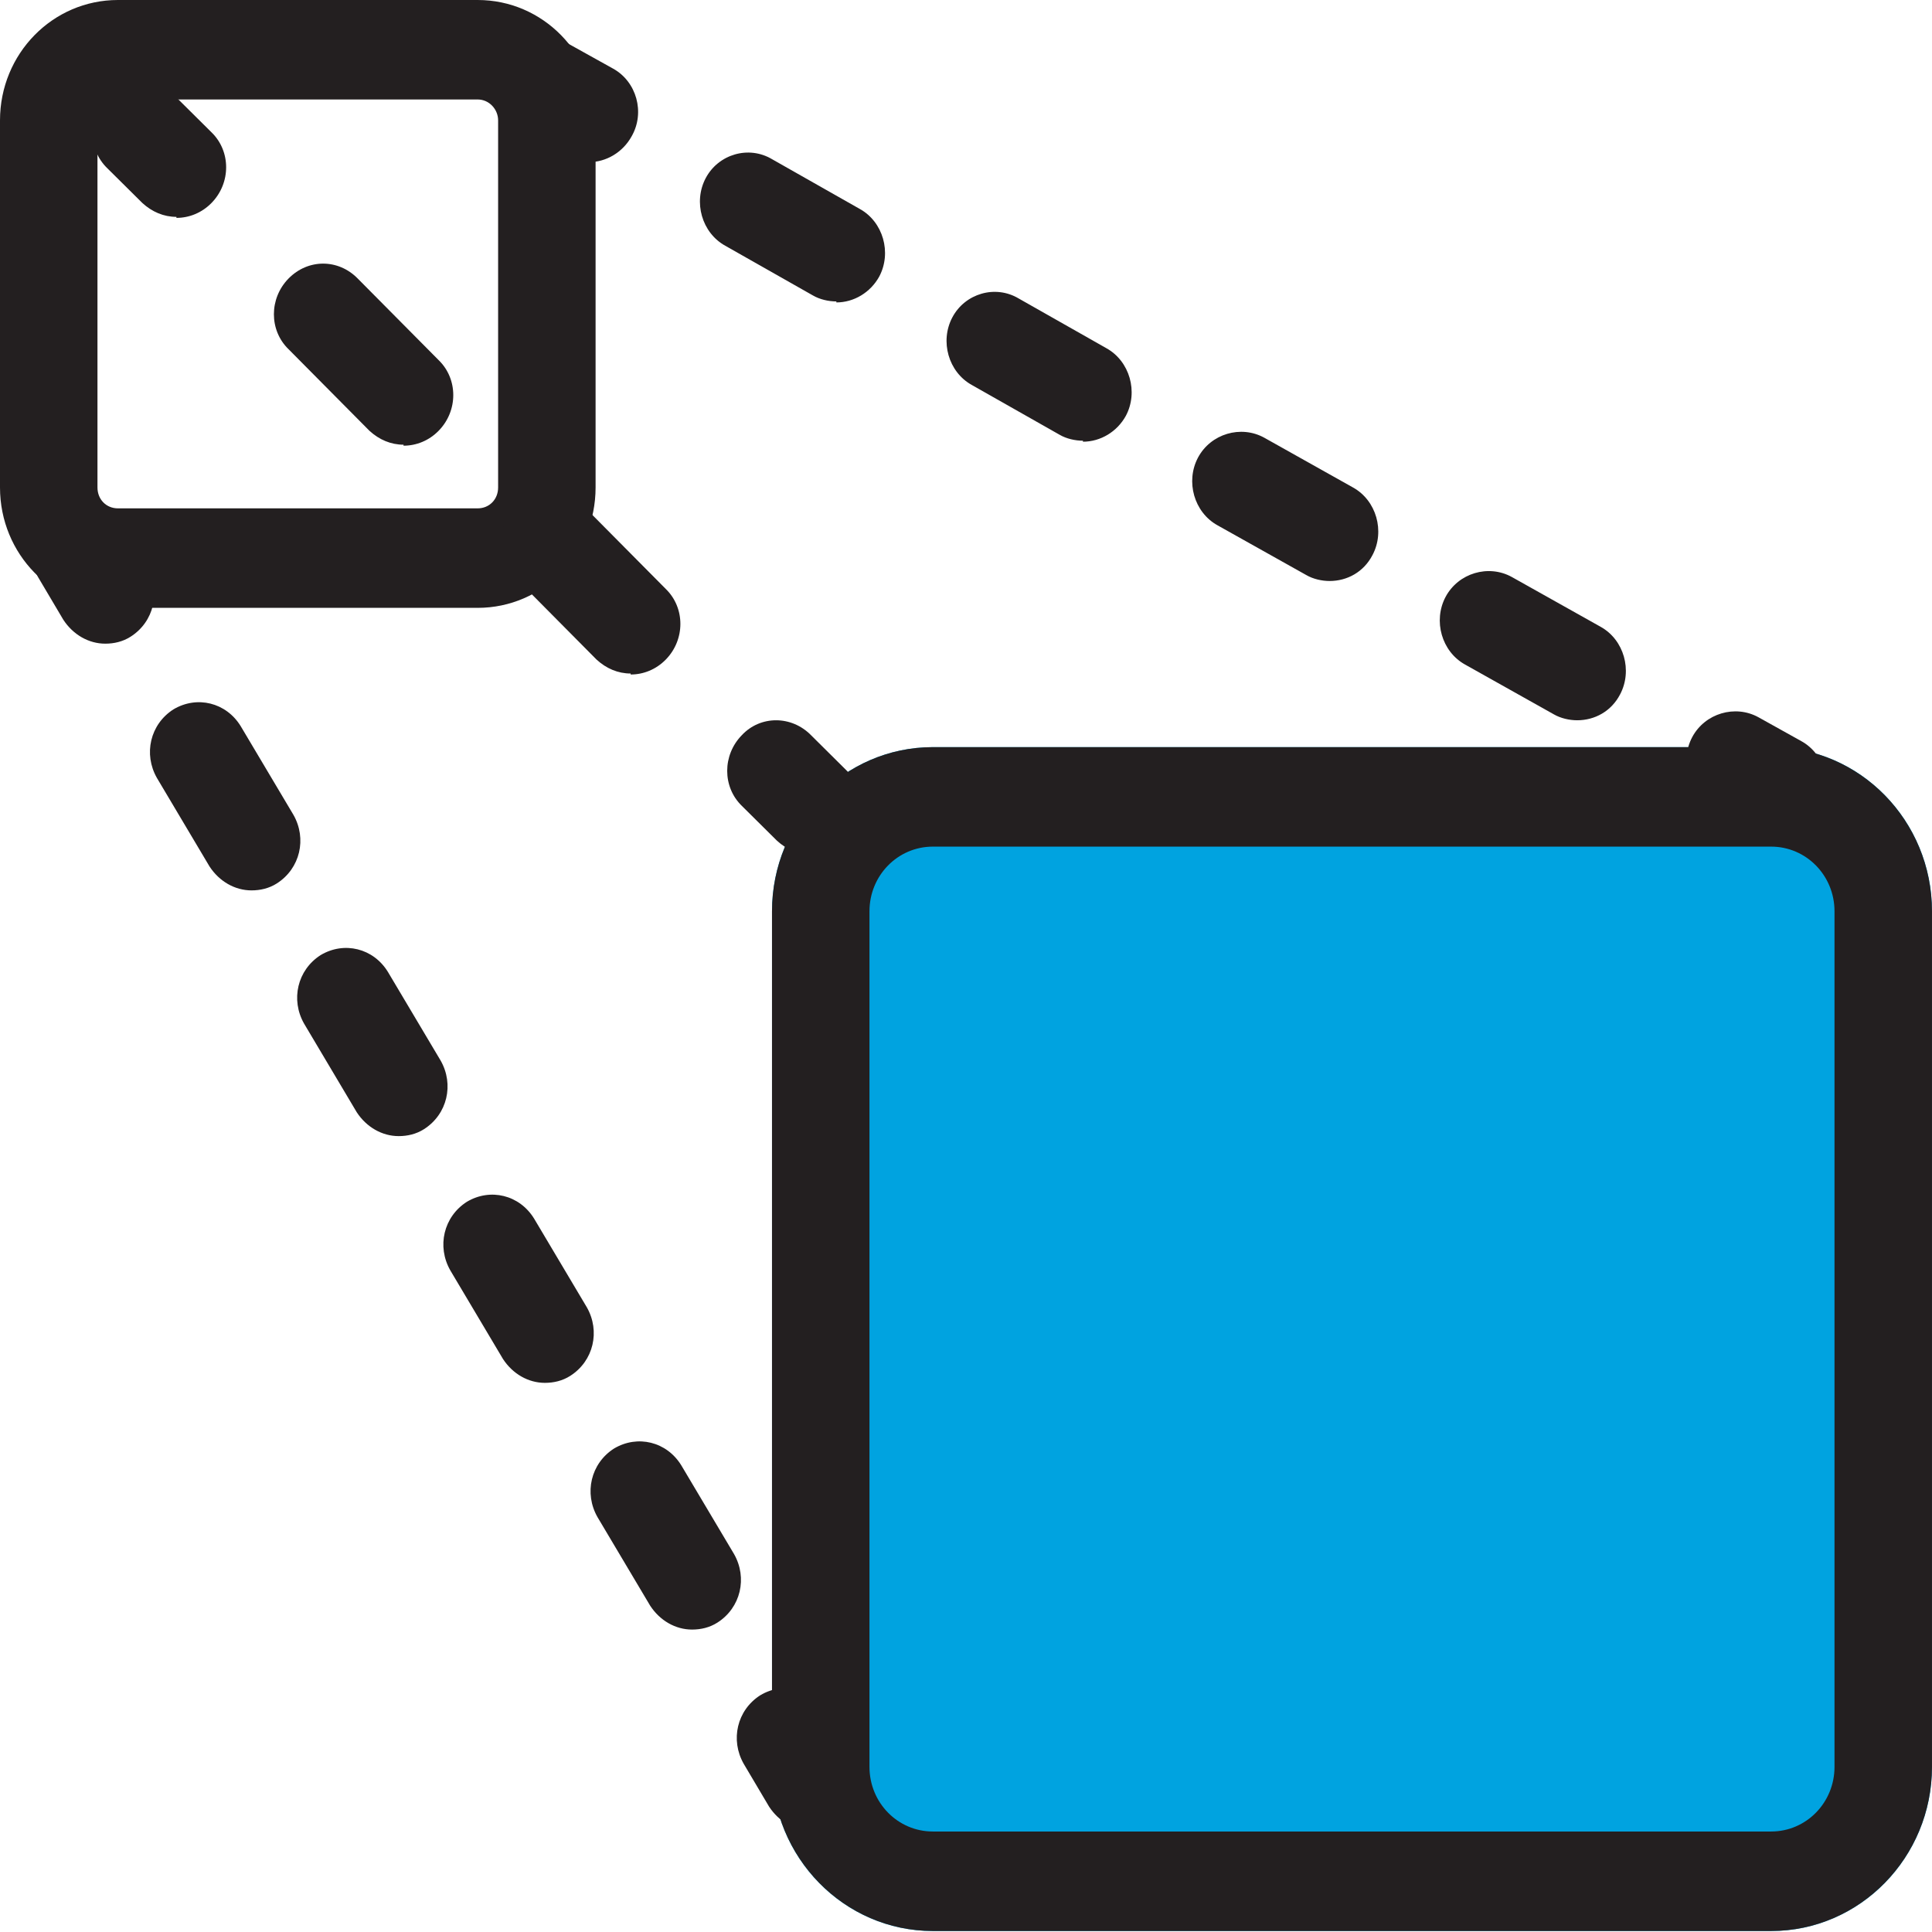
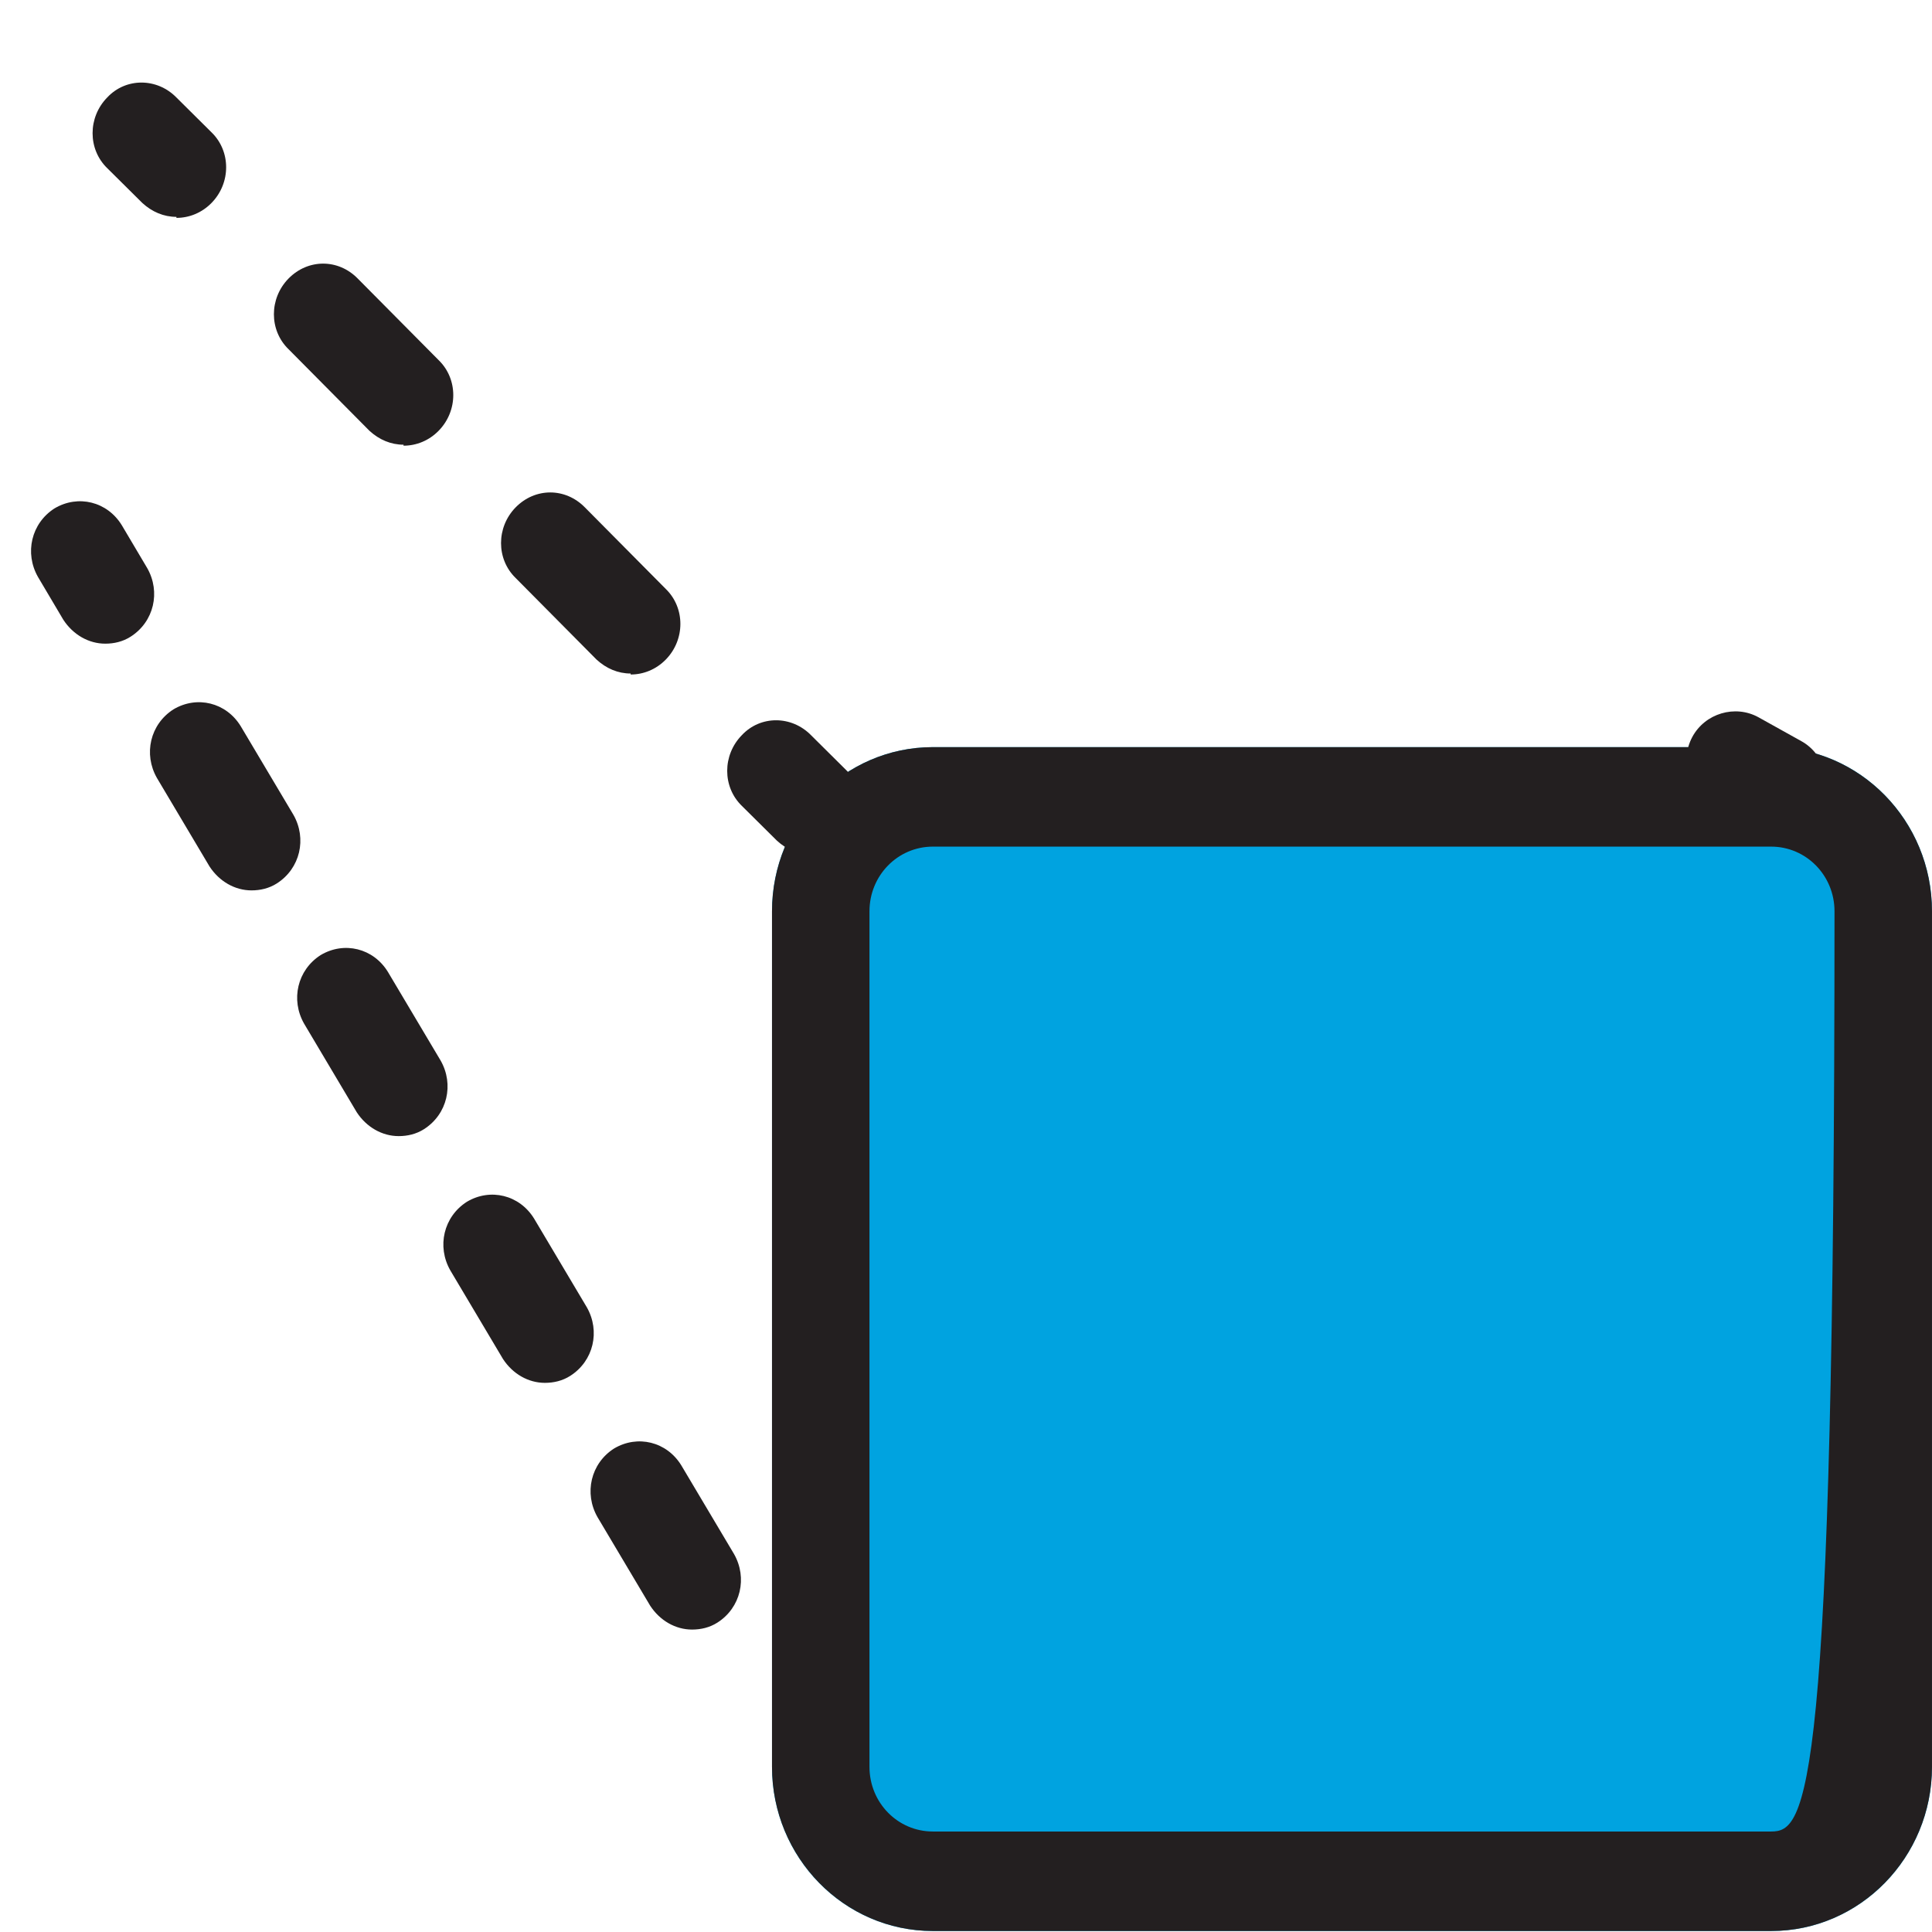
<svg xmlns="http://www.w3.org/2000/svg" width="80" height="80" viewBox="0 0 80 80" fill="none">
  <g clip-path="url(#clip0_1704_129)">
-     <path d="M19.778 25.17H4.884C2.18 25.17 0 22.945 0 20.185V4.985C0 2.225 2.18 0 4.884 0H19.778C22.482 0 24.662 2.225 24.662 4.985V20.185C24.662 22.945 22.482 25.17 19.778 25.17ZM4.884 4.119C4.44 4.119 4.036 4.49 4.036 4.985V20.185C4.036 20.68 4.4 21.05 4.884 21.05H19.778C20.262 21.05 20.626 20.68 20.626 20.185V4.985C20.626 4.531 20.262 4.119 19.778 4.119H4.884Z" fill="#231F20" />
    <path d="M73.339 30.937H38.627C34.949 30.937 31.967 33.98 31.967 37.734V73.162C31.967 76.916 34.949 79.959 38.627 79.959H73.339C77.017 79.959 79.999 76.916 79.999 73.162V37.734C79.999 33.98 77.017 30.937 73.339 30.937Z" fill="#00A3E0" />
-     <path d="M73.339 35.057C74.792 35.057 75.963 36.251 75.963 37.734V73.162C75.963 74.645 74.792 75.839 73.339 75.839H38.627C37.174 75.839 36.003 74.645 36.003 73.162V37.734C36.003 36.251 37.174 35.057 38.627 35.057H73.339ZM73.339 30.937H38.627C34.954 30.937 31.967 33.986 31.967 37.734V73.162C31.967 76.91 34.954 79.959 38.627 79.959H73.339C77.012 79.959 79.999 76.91 79.999 73.162V37.734C79.999 33.986 77.012 30.937 73.339 30.937Z" fill="#231F20" />
-     <path d="M24.379 6.673C24.056 6.673 23.693 6.591 23.41 6.426L21.634 5.438C20.666 4.902 20.302 3.625 20.867 2.636C21.392 1.648 22.643 1.277 23.612 1.854L25.388 2.842C26.357 3.378 26.72 4.655 26.155 5.644C25.792 6.303 25.106 6.715 24.379 6.715V6.673Z" fill="#231F20" />
-     <path d="M65.308 29.825C64.985 29.825 64.621 29.742 64.339 29.578L60.666 27.518C59.697 26.982 59.334 25.705 59.858 24.717C60.383 23.728 61.635 23.357 62.603 23.893L66.276 25.953C67.245 26.488 67.608 27.765 67.084 28.754C66.72 29.454 66.034 29.825 65.308 29.825ZM55.055 24.058C54.732 24.058 54.369 23.975 54.087 23.81L50.413 21.751C49.445 21.215 49.082 19.938 49.606 18.949C50.131 17.961 51.382 17.59 52.351 18.125L56.024 20.185C56.993 20.721 57.356 21.998 56.831 22.986C56.468 23.687 55.782 24.058 55.055 24.058ZM44.843 18.249C44.52 18.249 44.157 18.167 43.875 18.002L40.242 15.942C39.273 15.407 38.91 14.13 39.435 13.141C39.959 12.152 41.211 11.782 42.179 12.358L45.812 14.418C46.781 14.954 47.144 16.231 46.619 17.219C46.256 17.878 45.57 18.29 44.843 18.29V18.249ZM34.632 12.482C34.309 12.482 33.945 12.399 33.663 12.235L30.03 10.175C29.061 9.639 28.698 8.362 29.223 7.374C29.747 6.385 30.999 6.014 31.968 6.591L35.6 8.651C36.569 9.186 36.932 10.463 36.407 11.452C36.044 12.111 35.358 12.523 34.632 12.523V12.482Z" fill="#231F20" />
+     <path d="M73.339 35.057C74.792 35.057 75.963 36.251 75.963 37.734C75.963 74.645 74.792 75.839 73.339 75.839H38.627C37.174 75.839 36.003 74.645 36.003 73.162V37.734C36.003 36.251 37.174 35.057 38.627 35.057H73.339ZM73.339 30.937H38.627C34.954 30.937 31.967 33.986 31.967 37.734V73.162C31.967 76.91 34.954 79.959 38.627 79.959H73.339C77.012 79.959 79.999 76.91 79.999 73.162V37.734C79.999 33.986 77.012 30.937 73.339 30.937Z" fill="#231F20" />
    <path d="M73.622 34.562C73.299 34.562 72.936 34.48 72.654 34.315L70.878 33.327C69.909 32.791 69.546 31.514 70.07 30.525C70.595 29.537 71.847 29.166 72.815 29.701L74.591 30.69C75.56 31.226 75.923 32.503 75.398 33.491C75.035 34.192 74.349 34.562 73.622 34.562Z" fill="#231F20" />
    <path d="M7.305 8.98C6.78 8.98 6.296 8.774 5.893 8.404L4.439 6.962C3.632 6.179 3.632 4.861 4.439 4.037C5.206 3.213 6.498 3.213 7.305 4.037L8.758 5.479C9.566 6.262 9.566 7.58 8.758 8.404C8.355 8.816 7.83 9.022 7.305 9.022V8.98Z" fill="#231F20" />
    <path d="M26.115 27.889C25.59 27.889 25.106 27.683 24.702 27.312L21.352 23.934C20.545 23.151 20.545 21.833 21.352 21.009C22.159 20.185 23.41 20.185 24.218 21.009L27.568 24.387C28.375 25.17 28.375 26.488 27.568 27.312C27.164 27.724 26.64 27.93 26.115 27.93V27.889ZM16.71 18.414C16.185 18.414 15.701 18.208 15.297 17.837L11.947 14.459C11.14 13.677 11.14 12.358 11.947 11.534C12.755 10.71 14.006 10.71 14.813 11.534L18.163 14.912C18.971 15.695 18.971 17.013 18.163 17.837C17.76 18.249 17.235 18.455 16.71 18.455V18.414Z" fill="#231F20" />
    <path d="M33.583 35.386C33.058 35.386 32.574 35.18 32.17 34.809L30.717 33.368C29.91 32.585 29.91 31.267 30.717 30.443C31.484 29.619 32.775 29.619 33.583 30.443L35.036 31.885C35.843 32.667 35.843 33.986 35.036 34.809C34.632 35.221 34.107 35.427 33.583 35.427V35.386Z" fill="#231F20" />
    <path d="M4.359 26.653C3.673 26.653 3.027 26.282 2.623 25.664L1.574 23.893C1.009 22.904 1.291 21.668 2.26 21.05C3.229 20.474 4.44 20.762 5.045 21.751L6.095 23.522C6.66 24.511 6.377 25.747 5.408 26.364C5.086 26.57 4.722 26.653 4.359 26.653Z" fill="#231F20" />
    <path d="M28.657 67.477C27.971 67.477 27.325 67.106 26.922 66.488L24.742 62.822C24.177 61.833 24.459 60.597 25.428 59.979C26.397 59.403 27.608 59.691 28.213 60.68L30.393 64.346C30.958 65.335 30.675 66.57 29.707 67.188C29.384 67.394 29.02 67.477 28.657 67.477ZM22.562 57.261C21.876 57.261 21.23 56.89 20.827 56.272L18.647 52.605C18.082 51.617 18.365 50.381 19.333 49.763C20.302 49.186 21.513 49.475 22.118 50.463L24.298 54.13C24.863 55.118 24.581 56.354 23.612 56.972C23.289 57.178 22.926 57.261 22.562 57.261ZM16.508 47.044C15.822 47.044 15.176 46.673 14.772 46.056L12.593 42.389C12.028 41.401 12.31 40.165 13.279 39.547C14.248 38.97 15.459 39.258 16.064 40.247L18.244 43.913C18.809 44.902 18.526 46.138 17.557 46.756C17.234 46.962 16.871 47.044 16.508 47.044ZM10.413 36.869C9.727 36.869 9.081 36.498 8.677 35.88L6.498 32.214C5.933 31.225 6.215 29.99 7.184 29.372C8.153 28.795 9.364 29.083 9.969 30.072L12.149 33.738C12.714 34.727 12.431 35.963 11.463 36.581C11.14 36.787 10.776 36.869 10.413 36.869Z" fill="#231F20" />
-     <path d="M33.582 75.798C32.895 75.798 32.25 75.427 31.846 74.809L30.797 73.038C30.232 72.049 30.514 70.814 31.483 70.196C32.452 69.619 33.662 69.907 34.268 70.896L35.317 72.667C35.882 73.656 35.6 74.892 34.631 75.51C34.308 75.716 33.945 75.798 33.582 75.798Z" fill="#231F20" />
  </g>
  <defs>
    <clipPath id="clip0_1704_129">
      <rect width="80" height="80" fill="white" />
    </clipPath>
  </defs>
</svg>